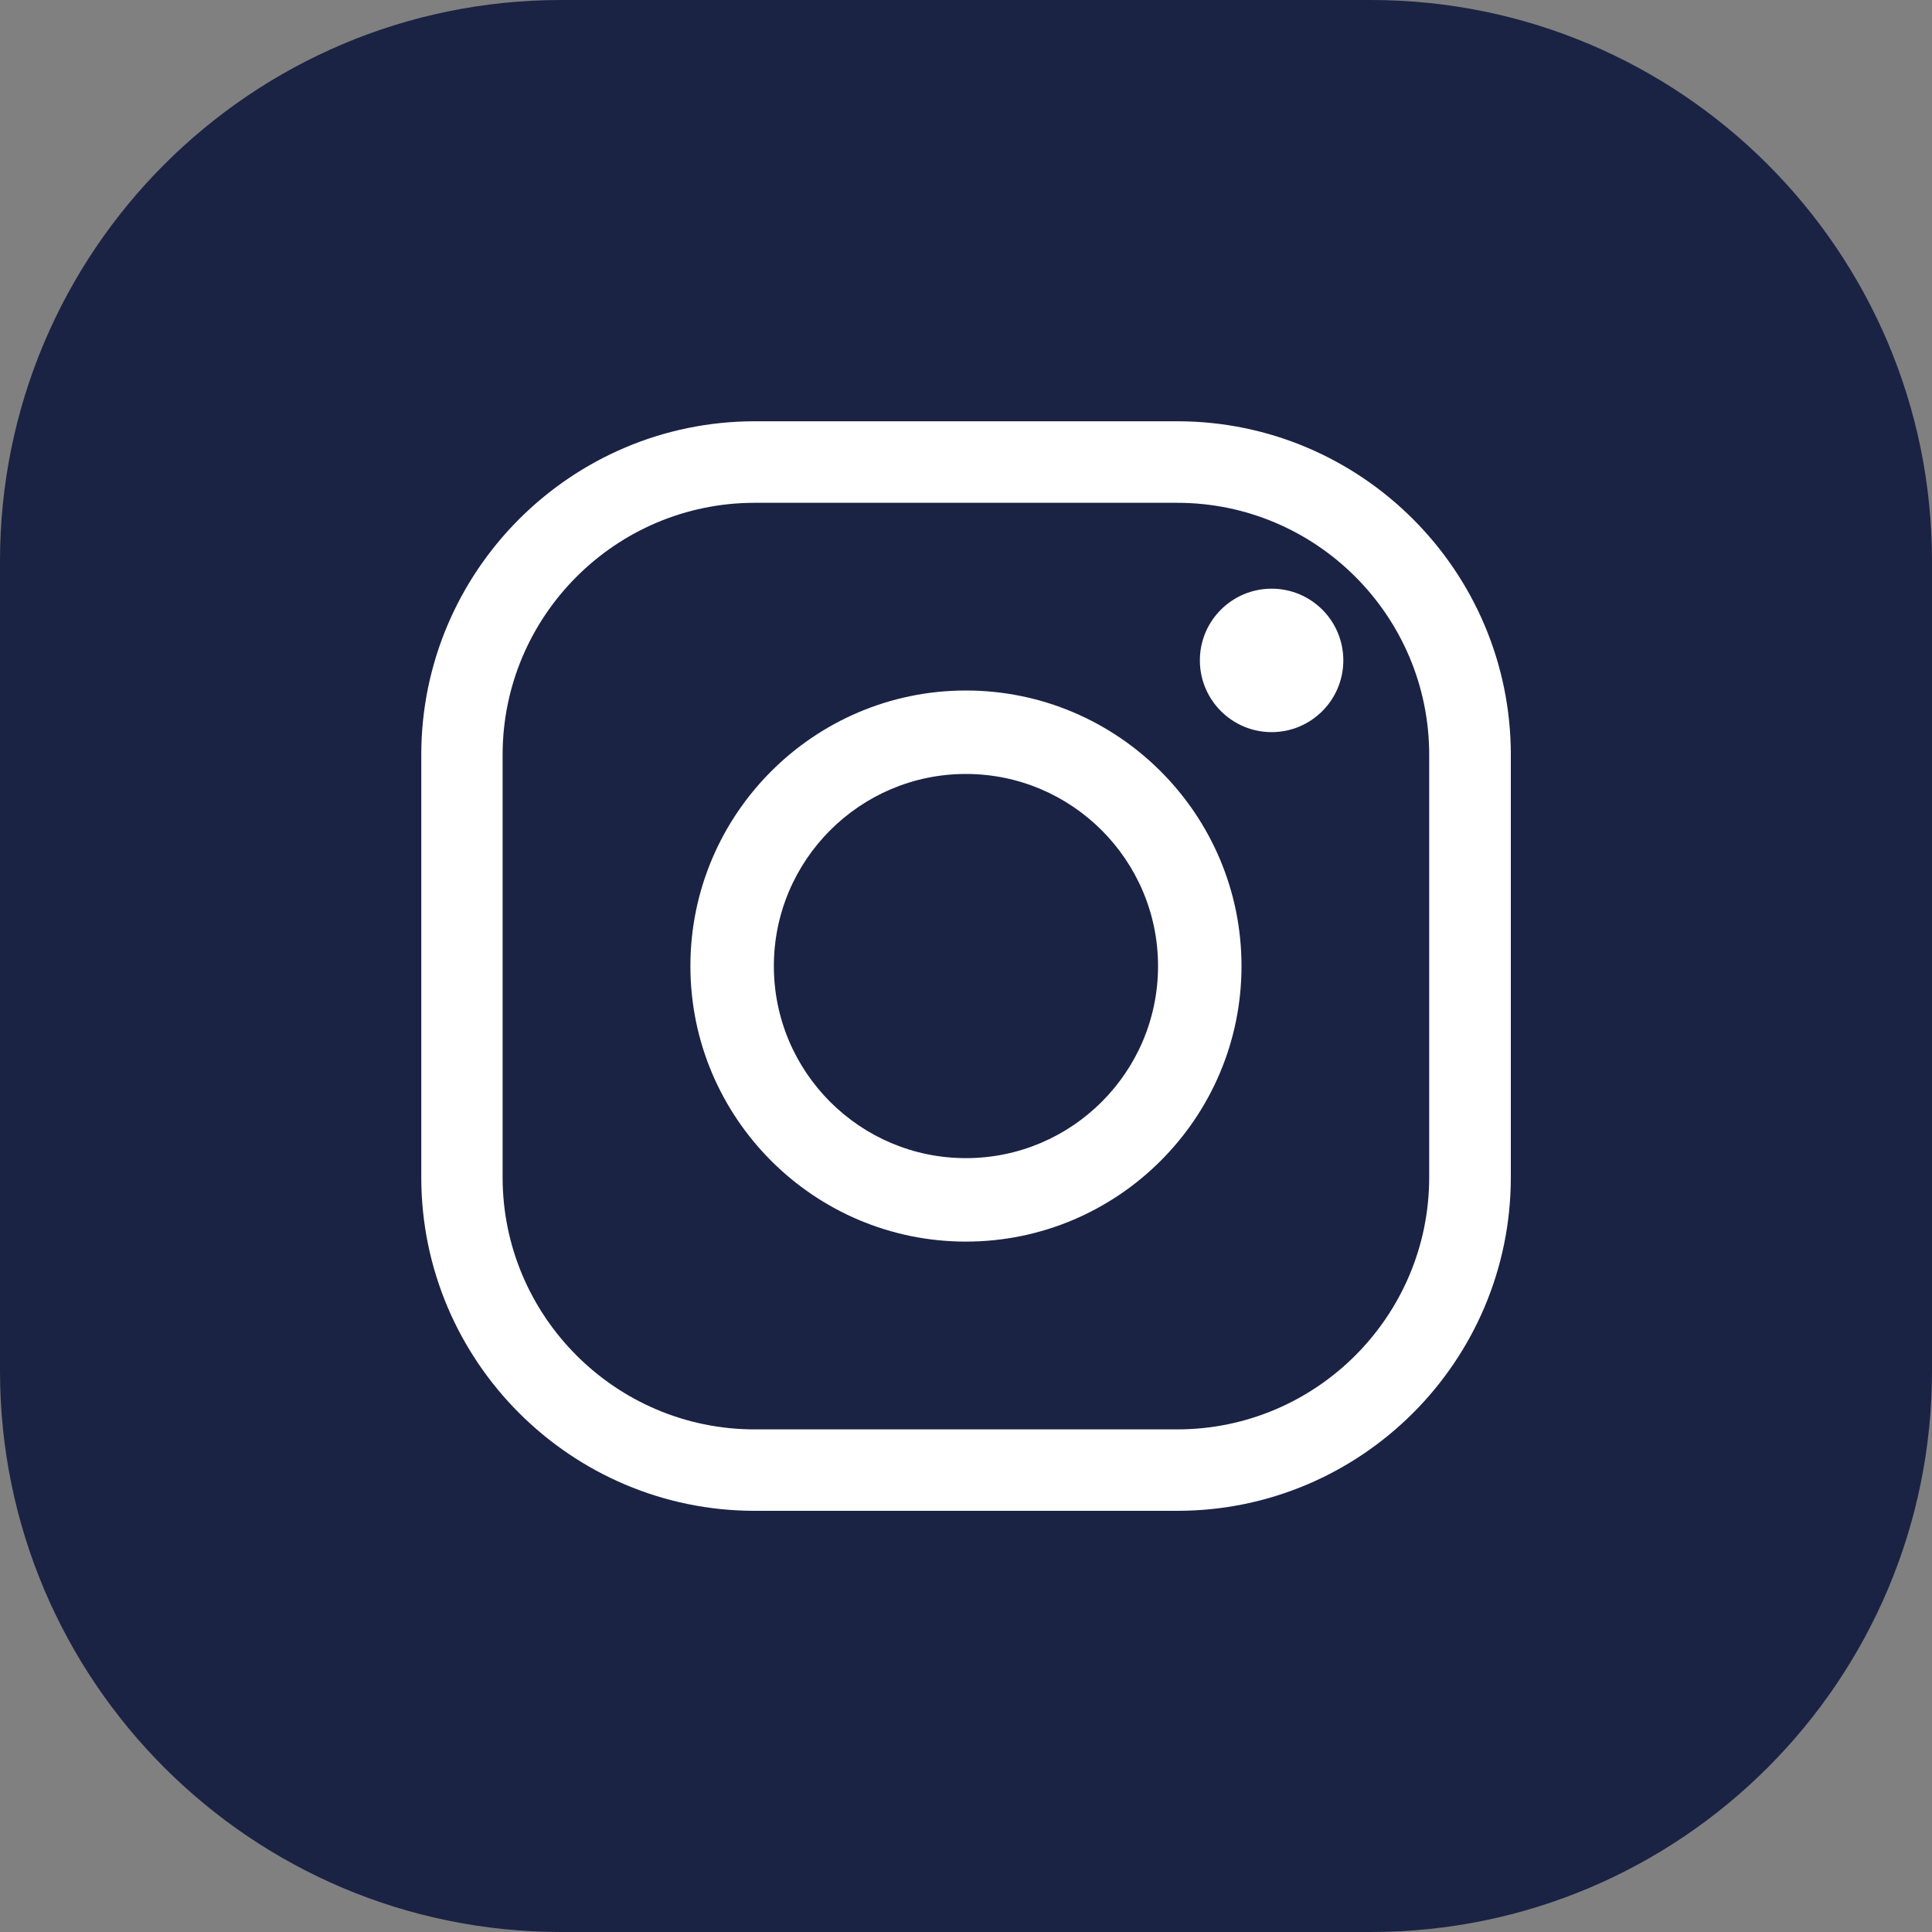
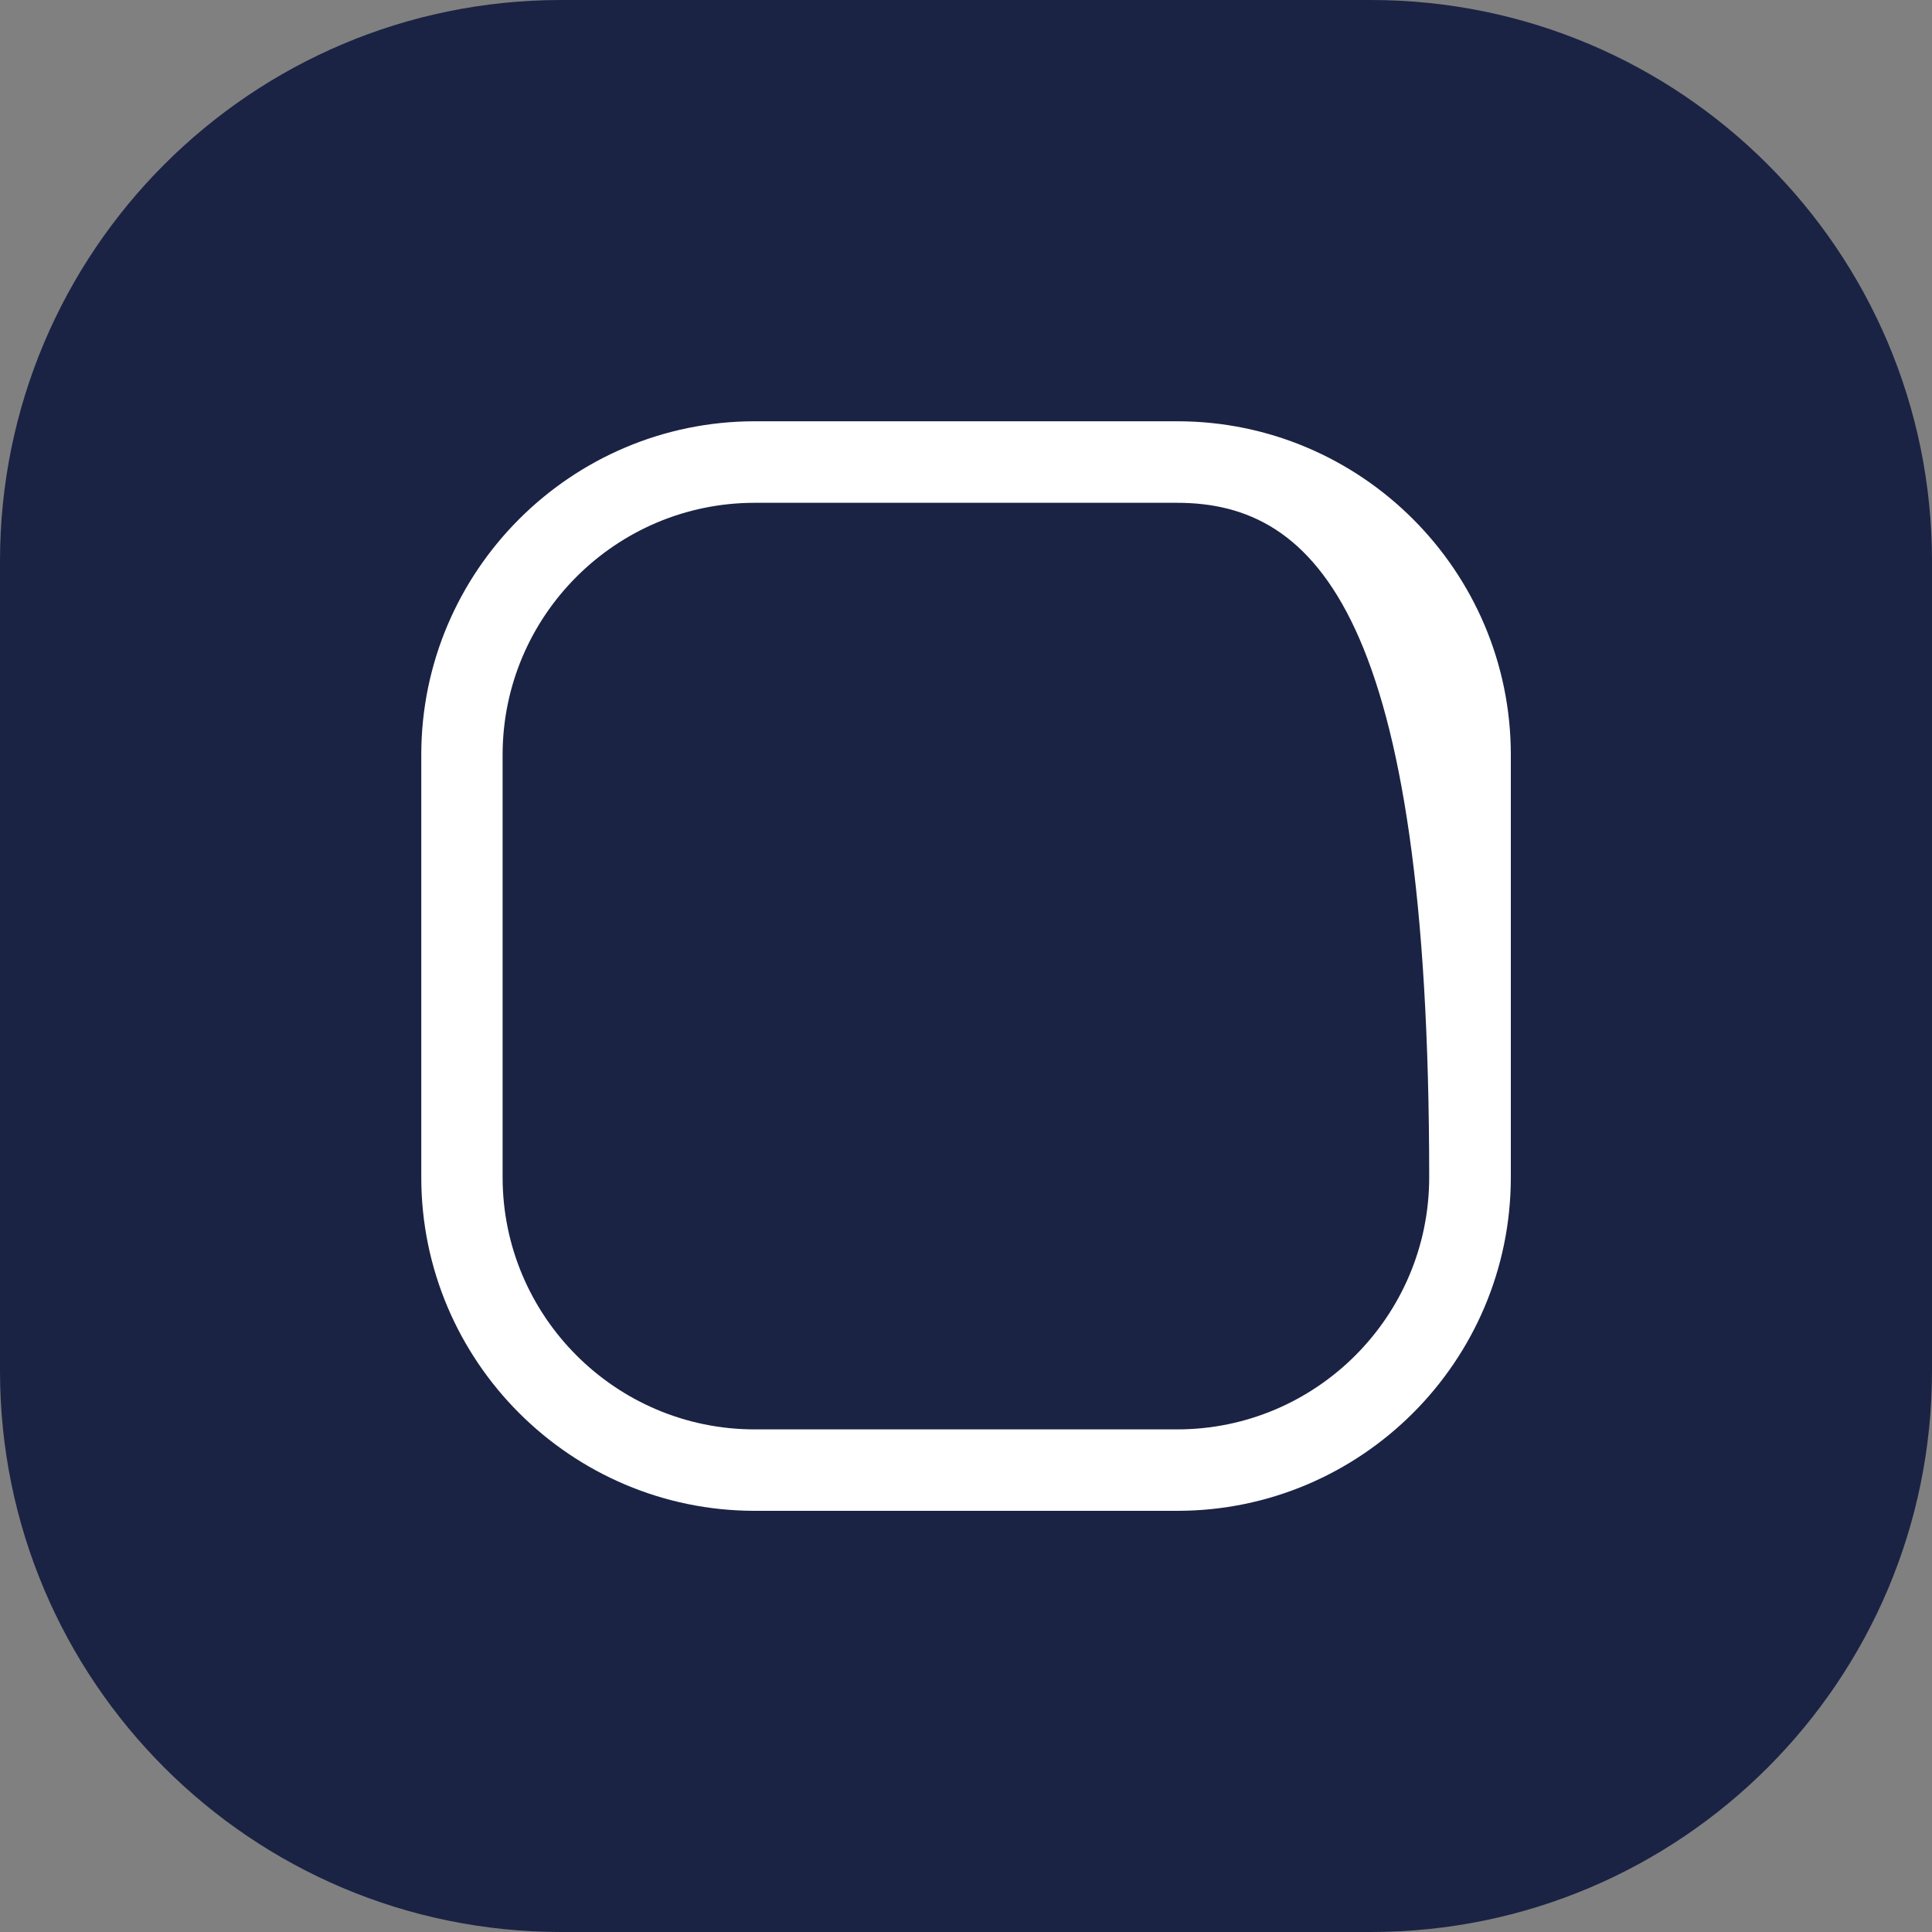
<svg xmlns="http://www.w3.org/2000/svg" width="20" height="20" viewBox="0 0 20 20" fill="none">
  <rect x="0" y="0" width="20" height="20" fill="#808080" stroke="none" />
  <g clip-path="url(#clip0_341_2176)">
    <path d="M14.191 0H5.809C2.601 0 0 2.601 0 5.809V14.191C0 17.399 2.601 20 5.809 20H14.191C17.399 20 20 17.399 20 14.191V5.809C20 2.601 17.399 0 14.191 0Z" fill="#1A2344" />
-     <path d="M12.187 15.64H7.814C5.911 15.64 4.361 14.091 4.361 12.187V7.814C4.361 5.911 5.911 4.361 7.814 4.361H12.187C14.091 4.361 15.64 5.911 15.64 7.814V12.187C15.64 14.091 14.091 15.64 12.187 15.64ZM7.813 5.205C6.375 5.205 5.203 6.375 5.203 7.814V12.187C5.203 13.625 6.373 14.797 7.813 14.797H12.186C13.624 14.797 14.795 13.627 14.795 12.187V7.814C14.795 6.376 13.625 5.205 12.186 5.205H7.813Z" fill="white" />
-     <path d="M9.999 12.853C8.426 12.853 7.147 11.573 7.147 10.001C7.147 8.428 8.426 7.148 9.999 7.148C11.572 7.148 12.852 8.428 12.852 10.001C12.852 11.573 11.572 12.853 9.999 12.853ZM9.999 8.012C8.902 8.012 8.011 8.904 8.011 10.001C8.011 11.098 8.902 11.989 9.999 11.989C11.096 11.989 11.988 11.098 11.988 10.001C11.988 8.904 11.096 8.012 9.999 8.012Z" fill="white" />
-     <path d="M13.906 6.836C13.906 7.246 13.574 7.579 13.164 7.579C12.754 7.579 12.421 7.246 12.421 6.836C12.421 6.426 12.754 6.094 13.164 6.094C13.574 6.094 13.906 6.426 13.906 6.836Z" fill="white" />
+     <path d="M12.187 15.64H7.814C5.911 15.64 4.361 14.091 4.361 12.187V7.814C4.361 5.911 5.911 4.361 7.814 4.361H12.187C14.091 4.361 15.64 5.911 15.64 7.814V12.187C15.64 14.091 14.091 15.64 12.187 15.64ZM7.813 5.205C6.375 5.205 5.203 6.375 5.203 7.814V12.187C5.203 13.625 6.373 14.797 7.813 14.797H12.186C13.624 14.797 14.795 13.627 14.795 12.187C14.795 6.376 13.625 5.205 12.186 5.205H7.813Z" fill="white" />
  </g>
  <defs>
    <clipPath id="clip0_341_2176">
      <rect width="20" height="20" fill="white" />
    </clipPath>
  </defs>
</svg>